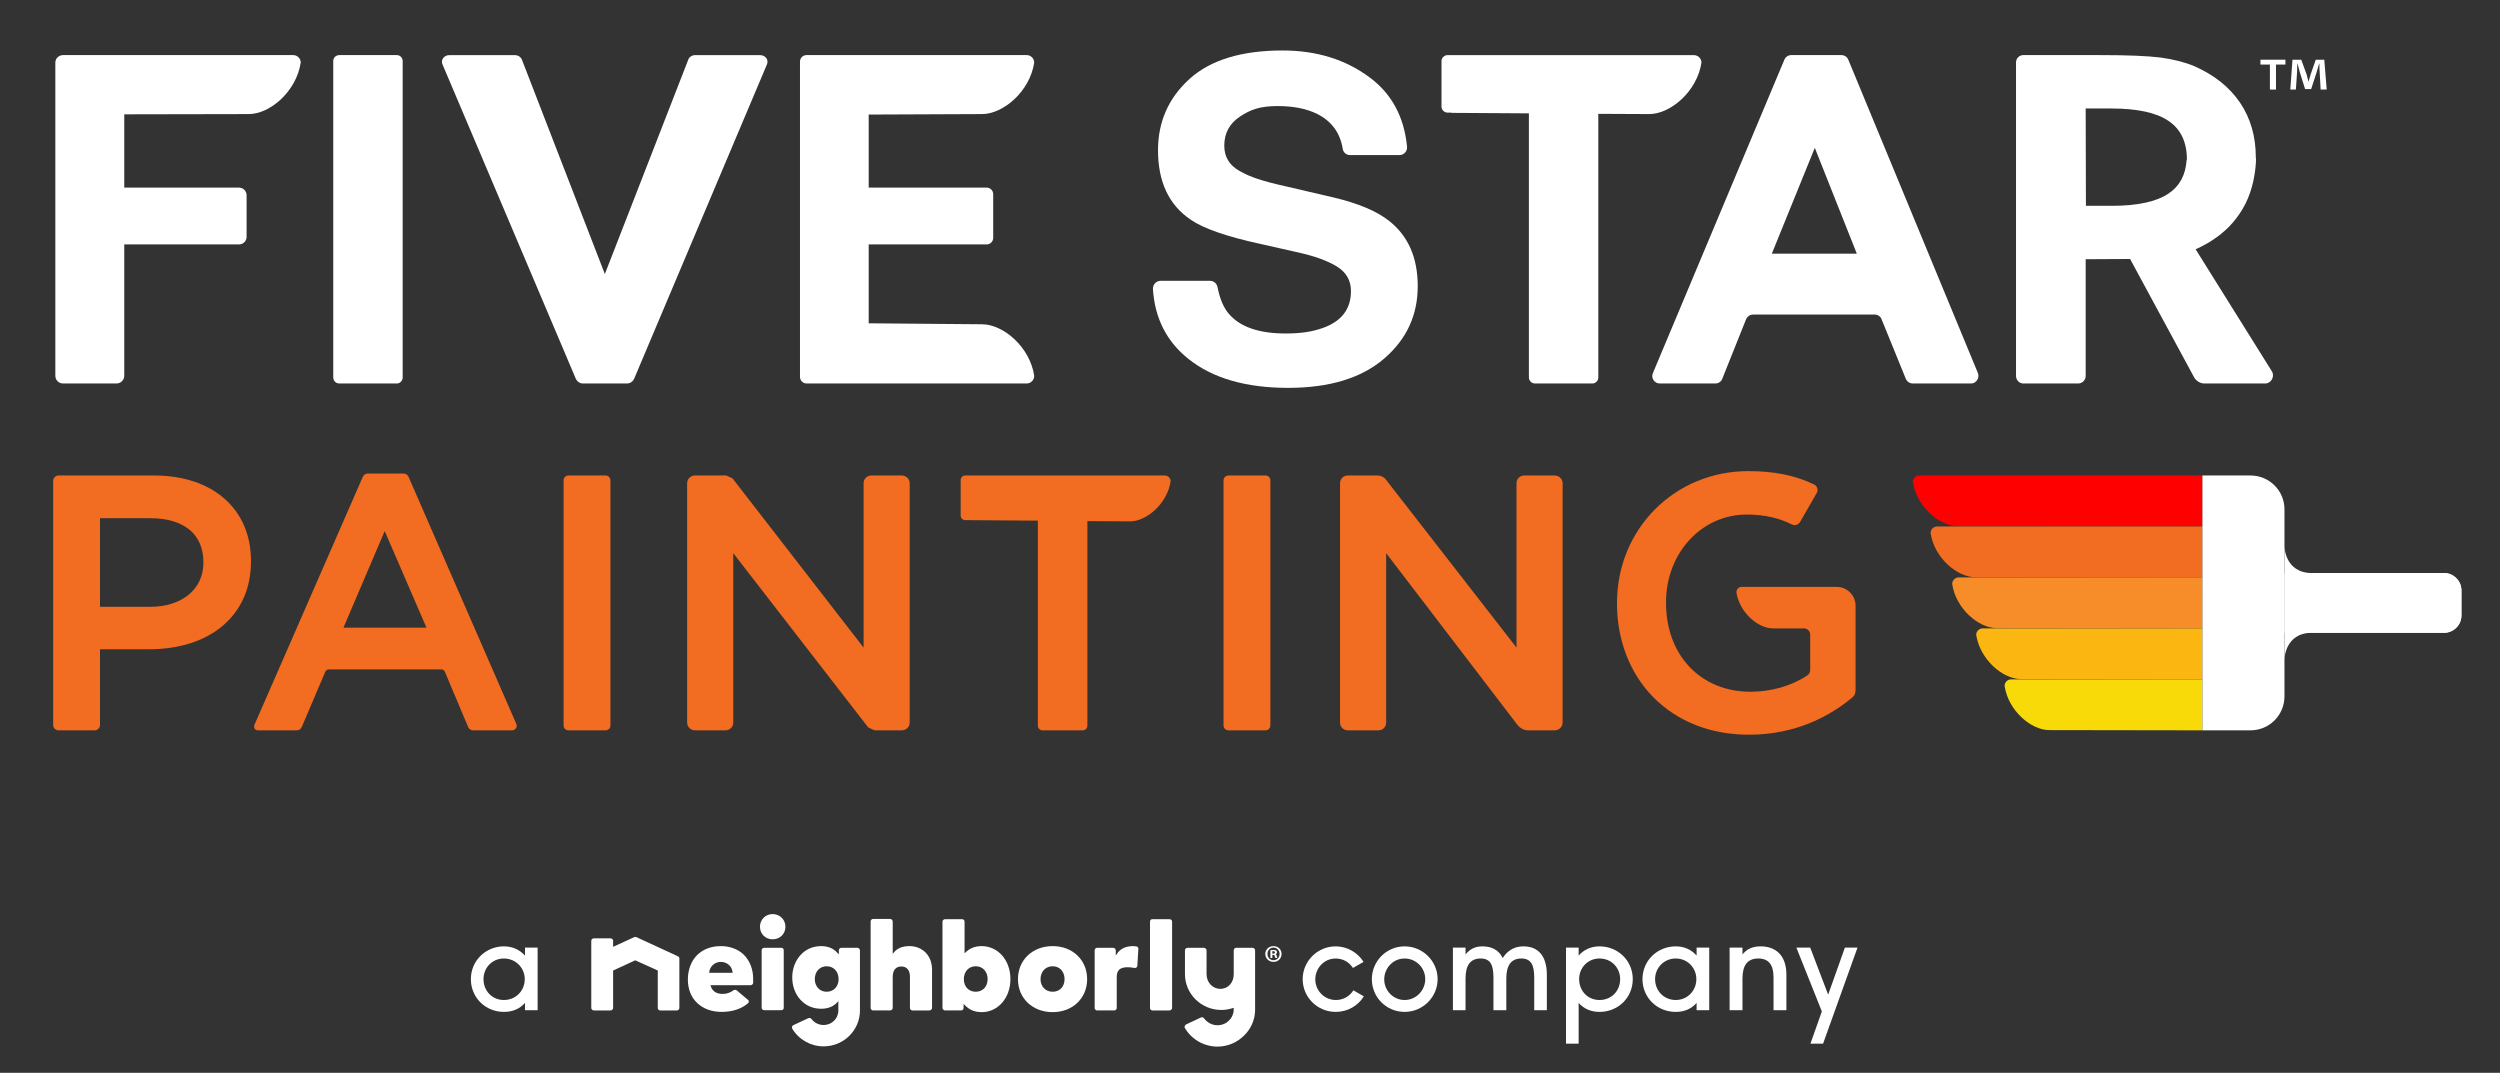
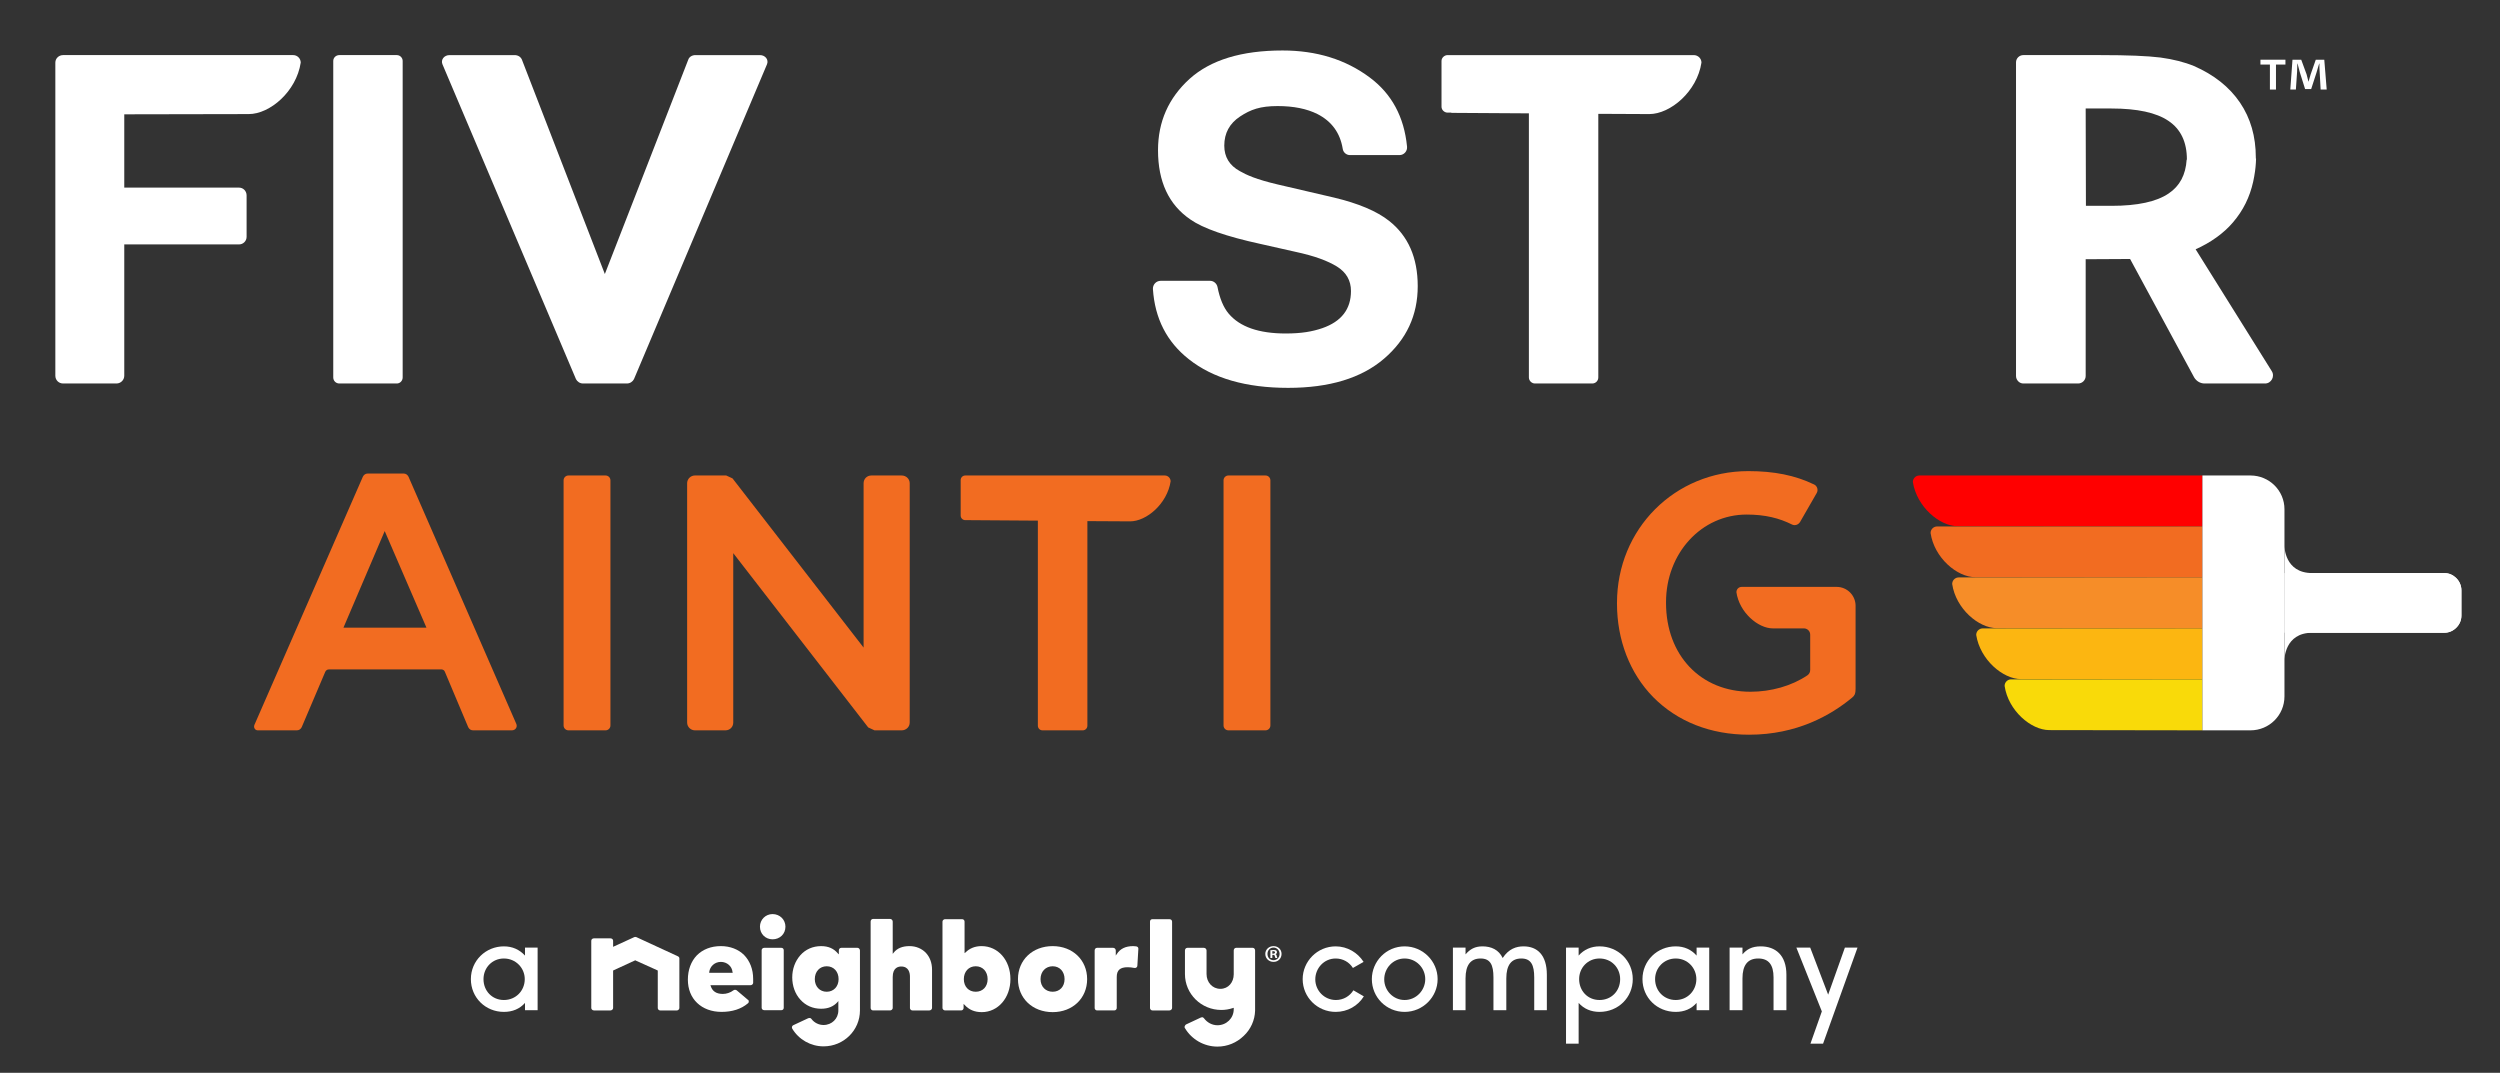
<svg xmlns="http://www.w3.org/2000/svg" id="fsp-us-lo-white" aria-labelledby="fsp-us-lo-white-title fsp-us-lo-white-desc" role="img" version="1.2" viewBox="0 0 1030 442" width="1030" height="442">
  <rect x="0" y="0" width="1030" height="442" fill="#333333" stroke="none" />
  <title id="fsp-us-lo-white-title">fsp-us-lo-white</title>
  <desc id="fsp-us-lo-white-desc">White Five Star Painting Logo</desc>
  <style>
		.s0 { fill: #ffffff } 
		.s1 { fill: #f26c21 } 
		.s2 { fill: #ffffff } 
		.s3 { fill: #ff0000 } 
		.s4 { fill: #f68d28 } 
		.s5 { fill: #fcb611 } 
		.s6 { fill: #f9da09 } 
	</style>
  <g id="Layer 1">
    <g id="&lt;Group&gt;">
      <g id="&lt;Group&gt;">
        <path id="&lt;Path&gt;" class="s0" d="m22.8 154.8v-129c0-1.7 1.4-3.1 3.2-3.1h94.8c1.7 0 3.1 1.4 3.1 3.1-1.8 11.9-12.7 21.2-21.4 21.2l-51.3 0.1v30.2h47.3c1.7 0 3.1 1.4 3.1 3.2v17.1c0 1.7-1.4 3.1-3.1 3.1h-47.3v54.1c0 1.8-1.5 3.2-3.2 3.2h-22c-1.8 0-3.2-1.4-3.2-3.2z" />
        <path id="&lt;Path&gt;" class="s0" d="m137.3 155.5v-130.4c0-1.3 1.1-2.4 2.5-2.4h23.7c1.3 0 2.4 1.1 2.4 2.4v130.4c0 1.4-1.1 2.5-2.4 2.5h-23.7c-1.4 0-2.5-1.1-2.5-2.5z" />
        <path id="&lt;Path&gt;" class="s0" d="m258.3 158h-18.1c-1.3 0-2.4-0.8-2.9-1.8l-55-129.7c-0.8-1.9 0.7-3.8 2.9-3.8h26.8c1.4 0 2.5 0.7 3 1.8l34.2 88.4 34.4-88.4c0.4-1.1 1.6-1.8 2.9-1.8h26.6c2.2 0 3.7 1.9 2.9 3.8l-54.8 129.7c-0.5 1-1.6 1.8-2.9 1.8z" />
-         <path id="&lt;Path&gt;" class="s0" d="m357.9 77.3h48.6c1.5 0 2.7 1.2 2.7 2.7v18c0 1.5-1.2 2.7-2.7 2.7h-48.6v32.5l46.7 0.4c8.7 0 19.7 9.3 21.5 21.2 0 1.8-1.4 3.2-3.1 3.2h-16.2-74.1-0.4c-1.5 0-2.7-1.3-2.7-2.7v-0.5-129-0.4c0-1.5 1.2-2.7 2.7-2.7h0.4 89.4 0.9c1.7 0 3.1 1.4 3.1 3.1-1.8 11.9-12.8 21.2-21.5 21.2l-46.7 0.2z" />
-         <path id="&lt;Compound Path&gt;" fill-rule="evenodd" class="s0" d="m719.4 131.5l-9.8 24.5c-0.4 1.2-1.6 2-2.8 2h-23c-2.2 0-3.7-2.3-2.8-4.3l54.2-129.2c0.5-1.1 1.6-1.8 2.8-1.8h20.6c1.3 0 2.4 0.7 2.9 1.9l53.4 129.1c0.8 2-0.7 4.3-2.8 4.3h-24c-1.3 0-2.4-0.8-2.9-1.9l-10-24.6c-0.4-1.1-1.6-1.9-2.8-1.9h-50.1c-1.3 0-2.4 0.8-2.9 1.9zm45.6-27l-17.3-43.6-17.7 43.6z" />
        <path id="&lt;Path&gt;" class="s0" d="m498.6 115.7c1.4 0 2.7 1.1 3 2.5q1.4 7.2 4.6 11 6.9 8.2 23.5 8.2c6.6 0 11-0.8 15.1-2.2q11.8-4.1 11.8-15.3 0-6.5-5.8-10.1c-3.8-2.3-8.9-4.3-17.3-6.1l-14.2-3.2q-21.1-4.6-28.9-10.1-13.3-9.1-13.3-28.5 0-17.6 13-29.4 13-11.7 38.3-11.7 21 0 35.9 11.1 13.6 10.1 15.4 28.5c0.2 1.9-1.3 3.5-3.1 3.5h-20.4c-1.5 0-2.8-1.1-3-2.6q-1.6-9.8-10.4-14.3-6.6-3.3-16.4-3.3c-7.2 0-11.1 1.4-15.5 4.3q-6.5 4.3-6.5 12 0 7 6.4 10.5c2.8 1.6 6.7 3.4 15.6 5.5l23.2 5.4q15.1 3.6 22.7 9.6 11.8 9.3 11.8 26.9 0 18-13.9 29.9-14 12-39.5 12-26 0-40.9-11.8-13.6-10.7-14.8-28.9c-0.1-1.8 1.3-3.4 3.2-3.4z" />
        <path id="&lt;Path&gt;" class="s0" d="m701 25.8c-1.8 11.9-12.8 21.2-21.5 21.2l-21-0.1v108.6c0 1.4-1.1 2.5-2.5 2.5h-23.6c-1.3 0-2.5-1.1-2.5-2.5v-108.8l-31.9-0.2q0 0-0.1-0.1h-1.5c-1.3 0-2.5-1.1-2.5-2.4v-18.9c0-1.3 1.2-2.4 2.5-2.4h2.7 80.9 17.8c1.8 0 3.2 1.4 3.2 3.1z" />
        <path id="&lt;Compound Path&gt;" fill-rule="evenodd" class="s0" d="m933.2 158h-24.9c-1.8 0-3.4-1-4.3-2.5l-26.4-48.8-18.3 0.1v48.1c0 1.7-1.4 3.1-3.1 3.1h-22.6c-1.6 0-3-1.4-3-3.1v-129.2c0-1.7 1.4-3 3-3h31.8q16.6 0 24.7 1 8 1.1 13.8 3.5 12.4 5.4 19 15.1 6.5 9.6 6.5 22.6 0 0.2 0 0.4h0.1q-0.1 3.7-0.7 7 0 0.3-0.1 0.6-0.2 1-0.4 2c-1.4 6.3-4.1 11.8-8.3 16.7-3.8 4.5-9.3 8.4-15.4 11.1l31.3 50.1c1.5 2.2-0.1 5.2-2.7 5.2zm-63.2-73.2q16 0 23.5-5.1c4.6-3.1 7-7.7 7.4-13.9q0.1 0 0.1-0.1 0-10.8-7.6-15.9-7.5-5.1-23.5-5.1h-10.6l0.1 40.1z" />
        <path id="&lt;Path&gt;" class="s0" d="m956.1 36.9l-0.4-7.3c-0.1-0.9-0.1-2.1-0.1-3.4h-0.1c-0.4 1.1-0.7 2.5-1.1 3.7l-2.2 6.8h-2.5l-2.2-7c-0.3-1-0.6-2.4-0.9-3.5h-0.1c0 1.1-0.1 2.3-0.1 3.4l-0.5 7.3h-2.3l0.9-12.3h3.6l2.2 6c0.2 0.9 0.5 1.8 0.8 3.1 0.3-1.1 0.6-2.2 0.9-3.1l2.1-6h3.5l1 12.3z" />
        <path id="&lt;Path&gt;" class="s0" d="m941.6 24.6v2h-3.9v10.3h-2.5v-10.3h-3.9v-2z" />
      </g>
      <g id="&lt;Group&gt;">
        <path id="&lt;Path&gt;" class="s1" d="m251.5 197.9v101c0 1.1-0.9 2-2 2h-15.3c-1.1 0-2-0.9-2-2v-101c0-1.1 0.9-2 2-2h15.3c1.1 0 2 0.9 2 2z" />
        <path id="&lt;Path&gt;" class="s1" d="m374.8 199.1v98.6c0 1.8-1.5 3.2-3.3 3.2h-11.2c-0.9-0.4-1.7-0.8-2.6-1.2l-55.6-71.8v69.8c0 1.8-1.4 3.2-3.2 3.2h-12.6c-1.7 0-3.2-1.4-3.2-3.2v-98.6c0-1.8 1.5-3.2 3.2-3.2h12.9c0.9 0.4 1.7 0.8 2.6 1.2l54 69.7v-67.7c0-1.8 1.4-3.2 3.2-3.2h12.5c1.8 0 3.3 1.4 3.3 3.2z" />
        <path id="&lt;Path&gt;" class="s1" d="m482.3 198.3c-1.4 9.2-9.9 16.5-16.7 16.5l-17.6-0.1v84.3c0 1-0.8 1.9-1.9 1.9h-16.6c-1.1 0-1.9-0.9-1.9-1.9v-84.5l-28.6-0.2q-0.1 0-0.1 0h-1.2c-1 0-1.9-0.8-1.9-1.9v-14.6c0-1.1 0.9-1.9 1.9-1.9h2.1 66.2 13.9c1.3 0 2.4 1.1 2.4 2.4z" />
-         <path id="&lt;Compound Path&gt;" fill-rule="evenodd" class="s1" d="m103.4 231.1v0.3c0 21.9-16.5 36.1-42.1 36.1h-20.1v31.2c0 1.2-1 2.2-2.2 2.2h-14.9c-1.2 0-2.2-1-2.2-2.2v-100.6c0-1.2 1-2.2 2.2-2.2h39.3c24.3 0 40 13.8 40 35.2zm-62.2 18.8q0 0 0 0.1h20.7c13.1 0 21.9-7.3 21.9-18.1v-0.3c0-11.5-8-18.1-21.9-18.1h-20.7z" />
        <path id="&lt;Compound Path&gt;" fill-rule="evenodd" class="s1" d="m212.7 298.2c0.6 1.3-0.3 2.7-1.8 2.7h-16c-0.9 0-1.6-0.5-2-1.3l-9.6-22.8c-0.2-0.6-0.8-1-1.4-1h-46.4c-0.7 0-1.2 0.4-1.5 1l-9.7 22.8c-0.4 0.8-1.1 1.3-2 1.3h-16.1c-1.1 0-1.8-1.1-1.4-2.2l44.7-102.3c0.4-0.8 1.1-1.3 2-1.3h14.8c0.9 0 1.6 0.5 2 1.3zm-37-39.6l-17.2-39.8-17 39.8z" />
        <path id="&lt;Path&gt;" class="s1" d="m523.4 197.9v101c0 1.1-0.9 2-2 2h-15.3c-1.1 0-2-0.9-2-2v-101c0-1.1 0.9-2 2-2h15.3c1.1 0 2 0.9 2 2z" />
-         <path id="&lt;Path&gt;" class="s1" d="m624.8 266.8v-67.7c0-1.8 1.4-3.2 3.2-3.2h12.5c1.8 0 3.3 1.4 3.3 3.2v98.6c0 1.8-1.5 3.2-3.3 3.2h-10.9c-1.6 0-3.2-0.8-4.3-2.1l-54.2-70.9v69.8c0 1.8-1.4 3.2-3.2 3.2h-12.6c-1.8 0-3.2-1.4-3.2-3.2v-98.6c0-1.8 1.4-3.2 3.2-3.2h12.2c1.4 0 2.7 0.6 3.5 1.7z" />
        <path id="&lt;Path&gt;" class="s1" d="m764.5 249.6v34.2c0 1-0.1 1.7-0.3 2.2-0.3 0.6-0.5 0.9-1.1 1.4-8.8 7.3-22.8 15.3-42.5 15.3-15.9 0-29.5-5.4-39.5-15.5-9.6-9.8-14.9-23.5-14.9-38.5v-0.3c0-30.5 23.8-54.3 54.1-54.3 10.6 0 19.2 1.7 27.1 5.5 1.3 0.6 1.8 2.3 1.1 3.5l-6.9 12c-0.7 1.1-2.1 1.6-3.3 1-5.2-2.6-11-4.1-18.7-4.1-18.6 0-33.2 15.9-33.2 36.1v0.3c0 21.6 14.3 36.6 34.8 36.6 8.5 0 17-2.4 23.5-6.8 0.7-0.5 1.1-1.3 1.1-2.2v-14.5c0-1.5-1.2-2.6-2.6-2.6h-12.8c-6.1 0-13.8-6.6-15-14.9 0-1.2 0.9-2.2 2.2-2.2h39.1c4.3 0 7.8 3.5 7.8 7.8z" />
      </g>
      <g id="&lt;Group&gt;">
        <path id="&lt;Path&gt;" class="s2" d="m279.9 394.9v20.4c0 0.5-0.5 1-1 1h-6.9c-0.6 0-1-0.5-1-1v-15.3-0.1l-0.1-0.1-9.1-4.1-0.1-0.1-0.1 0.1-8.9 4.1-0.1 0.1v0.1 15.3c0 0.5-0.5 1-1.1 1h-6.8c-0.6 0-1.1-0.5-1.1-1v-27.7c0-0.6 0.5-1 1.1-1h6.8c0.6 0 1.1 0.4 1.1 1v2.2 0.3l0.2-0.1 8.5-3.9q0.2-0.1 0.4-0.1 0.2 0 0.5 0.1l17.1 7.9c0.4 0.2 0.6 0.5 0.6 0.9z" />
        <path id="&lt;Path&gt;" class="s2" d="m322.9 391.5v23.7c0 0.6-0.4 1-1 1h-7c-0.6 0-1.1-0.4-1.1-1v-23.7c0-0.6 0.5-1 1.1-1h7c0.6 0 1 0.4 1 1z" />
        <path id="&lt;Path&gt;" class="s2" d="m323.6 381.8c0 3-2.3 5.2-5.3 5.2-2.9 0-5.2-2.2-5.2-5.2 0-2.9 2.3-5.2 5.2-5.2 3 0 5.3 2.3 5.3 5.2z" />
        <path id="&lt;Path&gt;" class="s2" d="m381.4 392.5c1.7 1.8 2.6 4.2 2.6 7v15.8c0 0.5-0.5 1-1.1 1h-7c-0.6 0-1-0.5-1-1v-12.9c0-1.6-0.5-4.2-3.6-4.2-1.1 0-3.5 0.4-3.5 4.3v12.8c0 0.5-0.5 1-1.1 1h-7c-0.6 0-1-0.5-1-1v-35.6c0-0.6 0.4-1.1 1-1.1h7c0.6 0 1.1 0.5 1.1 1.1v12.7 0.6l0.4-0.5c1.4-1.8 3.6-2.7 6.5-2.7 2.7 0 5 1 6.7 2.7z" />
        <path id="&lt;Compound Path&gt;" fill-rule="evenodd" class="s2" d="m416.3 403.4c0 7.7-5.1 13.6-11.8 13.6-3 0-5.3-1-7.1-3l-0.4-0.4v1.7c0 0.5-0.4 1-1 1h-6.6c-0.6 0-1.1-0.5-1.1-1v-35.6c0-0.5 0.5-1 1.1-1h7c0.6 0 1 0.5 1 1v13l0.4-0.3c1.7-1.7 3.9-2.6 6.6-2.6 6.8 0 11.9 5.8 11.9 13.6zm-14.3-5.3c-2.9 0-4.9 2.2-4.9 5.3 0 3.1 2 5.2 4.9 5.2 2.9 0 4.9-2.1 4.9-5.2 0-3.1-2-5.3-4.9-5.3z" />
        <path id="&lt;Compound Path&gt;" fill-rule="evenodd" class="s2" d="m447.9 403.4c0 7.9-6 13.6-14.2 13.6-8.3 0-14.3-5.7-14.3-13.6 0-7.9 6-13.6 14.3-13.6 8.2 0 14.2 5.7 14.2 13.6zm-14.2-5.3c-2.9 0-5 2.2-5 5.3 0 3.1 2.1 5.2 5 5.2 2.9 0 4.9-2.1 4.9-5.2 0-3.1-2-5.3-4.9-5.3z" />
        <path id="&lt;Compound Path&gt;" fill-rule="evenodd" class="s2" d="m354.3 414.7v1.6c0 8.2-6.7 14.8-15 14.8-5.3 0-10.2-2.8-12.9-7.3q-0.2-0.4-0.1-0.8c0.1-0.3 0.3-0.5 0.5-0.6l6.2-2.9q0.3-0.1 0.5-0.1c0.3 0 0.6 0.1 0.8 0.4 1.2 1.6 3.1 2.5 5 2.5 3.4 0 6.1-2.6 6.1-6v-1.6q0-0.1 0-0.1v-2.2l-0.3 0.4c-1.7 1.9-3.9 2.8-6.8 2.8-3.4 0-6.4-1.3-8.6-3.8-2.1-2.3-3.3-5.6-3.3-9.1 0-3.5 1.2-6.7 3.3-9.1 2.2-2.5 5.2-3.8 8.6-3.8 3 0 5.2 1 6.9 3l0.4 0.4v-1.6c0-0.6 0.4-1.1 1-1.1h6.7c0.5 0 1 0.5 1 1.1v21.9zm-8.8-11.3c0-3.1-2-5.3-4.9-5.3-2.9 0-4.9 2.2-4.9 5.3 0 3 2 5.2 4.9 5.2 2.9 0 4.9-2.2 4.9-5.2z" />
        <path id="&lt;Path&gt;" class="s2" d="m469 391l-0.4 6.8c0 0.3-0.1 0.6-0.4 0.8q-0.2 0.2-0.6 0.2-0.1 0-0.2 0-1.5-0.3-2.8-0.3c-3.1 0-4.5 1.2-4.5 4v12.8c0 0.5-0.4 1-1 1h-7.1c-0.6 0-1-0.5-1-1v-23.7c0-0.6 0.4-1.1 1-1.1h6.6c0.6 0 1.1 0.5 1.1 1.1v1.4 0.7l0.4-0.6c1.4-2.2 3.6-3.3 6.8-3.3q0.6 0 1.2 0.1c0.6 0.1 1 0.5 0.9 1.1z" />
        <path id="&lt;Path&gt;" class="s2" d="m482.9 379.7v35.6c0 0.5-0.5 1-1.1 1h-7c-0.6 0-1-0.5-1-1v-35.6c0-0.6 0.4-1 1-1h7c0.6 0 1.1 0.4 1.1 1z" />
        <path id="&lt;Path&gt;" class="s2" d="m508.3 391.6c0-0.6 0.4-1.1 1-1.1h6.8c0.6 0 1 0.5 1 1.1v24.4 0.4c-0.1 3.9-1.8 7.7-4.7 10.4-2.9 2.8-6.7 4.4-10.8 4.4-5.5 0-10.6-2.9-13.4-7.6-0.2-0.3-0.2-0.6-0.1-0.8 0.1-0.3 0.3-0.5 0.5-0.7l6.2-2.9q0.3-0.1 0.5-0.1c0.3 0 0.6 0.2 0.8 0.5 1.3 1.7 3.3 2.8 5.5 2.8 3.7 0 6.7-2.9 6.7-6.6v-0.3-0.3l-0.3 0.1q-2.4 0.8-4.8 0.8c-8.3 0-15-6.6-15-14.8v-9.7c0-0.6 0.4-1.1 1-1.1h6.8c0.6 0 1.1 0.5 1.1 1.1v9.7c0 3.4 2.4 6.1 5.7 6.1 3.3 0 5.5-2.7 5.5-6z" />
        <path id="&lt;Compound Path&gt;" fill-rule="evenodd" class="s2" d="m306.6 393.5c2.4 2.5 3.7 5.9 3.7 9.8 0 0.6 0 1.3 0 1.7-0.1 0.5-0.5 0.9-1.1 0.9h-16.5l0.1 0.3q1 3.3 5 3.3c1.5 0 3.1-0.5 4.4-1.5q0.3-0.2 0.6-0.2 0.4 0 0.7 0.2l4.6 3.9c0.3 0.1 0.4 0.4 0.4 0.7 0 0.3-0.1 0.6-0.4 0.8-2.7 2.3-6.4 3.5-10.8 3.5-4.1 0-7.6-1.3-10.1-3.7-2.5-2.4-3.8-5.7-3.8-9.6 0-4 1.3-7.5 3.7-10 2.5-2.5 5.9-3.8 9.9-3.8 3.8 0 7.2 1.3 9.6 3.7zm-4.8 7c-0.2-2.4-2.3-4.2-4.8-4.2-2.5 0-4.5 1.8-4.8 4.2v0.3h9.7z" />
        <path id="&lt;Compound Path&gt;" fill-rule="evenodd" class="s2" d="m216.3 416.2v-3c-2.2 2.5-5.2 3.7-8.7 3.7-7.6 0-13.6-5.9-13.6-13.5 0-7.6 6.1-13.5 13.6-13.5 3.5 0 6.4 1.3 8.7 3.8v-3.3h5.2v25.8zm-8.7-21.3c-4.8 0-8.4 3.8-8.4 8.5 0 4.9 3.6 8.6 8.4 8.6 5 0 8.6-3.9 8.6-8.6 0-4.6-3.7-8.5-8.6-8.5z" />
        <path id="&lt;Path&gt;" class="s2" d="m561.9 410.5c-2.4 3.9-6.7 6.4-11.6 6.4-7.5 0-13.6-6-13.6-13.5 0-7.3 6-13.5 13.6-13.5 4.8 0 9.1 2.6 11.5 6.4l-4.4 2.5c-1.5-2.4-4.1-3.9-7.1-3.9-4.8 0-8.4 4-8.4 8.6 0 4.6 3.7 8.5 8.5 8.5 3.1 0 5.7-1.6 7.2-4z" />
        <path id="&lt;Compound Path&gt;" fill-rule="evenodd" class="s2" d="m578.7 416.9c-7.5 0-13.5-6-13.5-13.5 0-7.3 5.9-13.5 13.5-13.5 7.5 0 13.6 6.1 13.6 13.5 0 7.4-6.1 13.5-13.6 13.5zm0-22c-4.8 0-8.4 4-8.4 8.6 0 4.6 3.7 8.5 8.4 8.5 4.8 0 8.5-4 8.5-8.6 0-4.7-3.8-8.5-8.5-8.5z" />
        <path id="&lt;Path&gt;" class="s2" d="m632.1 416.2v-13.5c0-5.1-1.3-7.8-5.3-7.8-4.1 0-6.2 2.7-6.2 8.2v13.1h-5.3v-13.5c0-5.2-1.3-7.8-5.3-7.8-4.1 0-6.2 2.7-6.2 8.2v13.1h-5.2v-25.8h5.2v2.8c1.9-2.2 3.9-3.3 7-3.3 3.6 0 6.7 1.4 8.3 4.8 2.5-3.8 5.6-4.8 8.6-4.8 5.7 0 9.6 3.6 9.6 11.7v14.6z" />
        <path id="&lt;Compound Path&gt;" fill-rule="evenodd" class="s2" d="m645.2 430v-39.6h5.2v3.3c2.2-2.5 5.2-3.8 8.6-3.8 7.6 0 13.7 5.9 13.7 13.5 0 7.6-6 13.5-13.7 13.5-3.4 0-6.4-1.2-8.6-3.7v16.8zm13.8-18c4.9 0 8.5-3.7 8.5-8.6 0-4.7-3.6-8.5-8.5-8.5-4.8 0-8.4 3.8-8.4 8.5 0 4.7 3.4 8.6 8.4 8.6z" />
        <path id="&lt;Compound Path&gt;" fill-rule="evenodd" class="s2" d="m699 416.2v-3c-2.2 2.5-5.1 3.7-8.6 3.7-7.7 0-13.7-5.9-13.7-13.5 0-7.6 6.1-13.5 13.7-13.5 3.5 0 6.4 1.3 8.6 3.8v-3.3h5.2v25.8zm-8.6-21.3c-4.8 0-8.5 3.8-8.5 8.5 0 4.9 3.7 8.6 8.5 8.6 4.9 0 8.5-3.9 8.5-8.6 0-4.6-3.6-8.5-8.5-8.5z" />
        <path id="&lt;Path&gt;" class="s2" d="m730.7 416.2v-13.5c0-5.2-2-7.8-6.3-7.8-4.4 0-6.5 2.8-6.5 8.2v13.1h-5.3v-25.8h5.3v2.8c1.7-2 3.8-3.3 7.5-3.3 6.1 0 10.6 3.6 10.6 11.7v14.6z" />
        <path id="&lt;Path&gt;" class="s2" d="m745.9 430l4.7-13.3-10.5-26.3h5.7l7.4 19.4 6.9-19.4h5.2l-14.2 39.6z" />
        <path id="&lt;Compound Path&gt;" fill-rule="evenodd" class="s2" d="m528 393c0 1.9-1.4 3.3-3.3 3.3-1.9 0-3.4-1.4-3.4-3.3 0-1.8 1.5-3.2 3.4-3.2 1.9 0 3.3 1.4 3.3 3.2zm-5.8 0c0 1.5 1 2.6 2.5 2.6 1.4 0 2.5-1.1 2.5-2.6 0-1.4-1.1-2.6-2.5-2.6-1.5 0-2.5 1.2-2.5 2.6zm2 1.7h-0.8v-3.2q0.5-0.1 1.3-0.1c0.6 0 0.9 0.1 1.1 0.2 0.2 0.2 0.3 0.4 0.3 0.7 0 0.4-0.2 0.7-0.6 0.8 0.3 0.1 0.5 0.4 0.5 0.8 0.1 0.5 0.2 0.7 0.3 0.8h-0.8c-0.1-0.1-0.2-0.4-0.3-0.8 0-0.3-0.2-0.5-0.7-0.5h-0.3zm0-1.8h0.4c0.4 0 0.7-0.2 0.7-0.5 0-0.3-0.2-0.5-0.7-0.5q-0.3 0-0.4 0z" />
      </g>
      <g id="&lt;Group&gt;">
        <path id="&lt;Path&gt;" class="s3" d="m907.4 216.9l-100.8-0.1c-7.5 0-16.9-8-18.5-18.2 0-1.5 1.2-2.7 2.7-2.7h116.6z" />
        <path id="&lt;Path&gt;" class="s1" d="m907.4 237.9l-93.6-0.1c-7.5 0-16.9-8-18.4-18.2 0-1.5 1.2-2.7 2.7-2.7h109.3z" />
        <path id="&lt;Path&gt;" class="s4" d="m907.4 258.9l-84.7-0.1c-7.5 0-16.9-8-18.4-18.2 0-1.5 1.2-2.7 2.7-2.7h100.4z" />
        <path id="&lt;Path&gt;" class="s5" d="m907.4 279.9l-74.7-0.1c-7.5 0-16.9-8-18.5-18.2 0-1.5 1.2-2.7 2.7-2.7h90.5z" />
        <path id="&lt;Path&gt;" class="s6" d="m907.4 300.9l-63.1-0.1c-7.5 0-16.9-8-18.4-18.2 0-1.5 1.2-2.7 2.7-2.7h78.8z" />
        <path id="&lt;Path&gt;" class="s0" d="m927.2 300.9h-19.8v-105h19.8c7.7 0 14 6.2 14 13.9v77.1c0 7.8-6.3 14-14 14z" />
        <path id="&lt;Path&gt;" class="s0" d="m1007 260.7h-51.1-14.7v-12.3-23.4c0 0 0 11.1 11.4 11.1h54.4c2 0 3.7 0.8 5 2.1 1.3 1.3 2.1 3.1 2.1 5v5.2 5.2c0 2-0.8 3.7-2.1 5-1.3 1.3-3 2.1-5 2.1z" />
        <path id="&lt;Path&gt;" class="s0" d="m1012 238.2c1.3 1.3 2.1 3.1 2.1 5v5.2 5.2c0 2-0.8 3.7-2.1 5-1.3 1.3-3 2.1-5 2.1h-54.4c-11.4 0-11.4 11.1-11.4 11.1v-23.4-12.3h14.7 51.1c2 0 3.7 0.8 5 2.1z" />
      </g>
    </g>
  </g>
</svg>